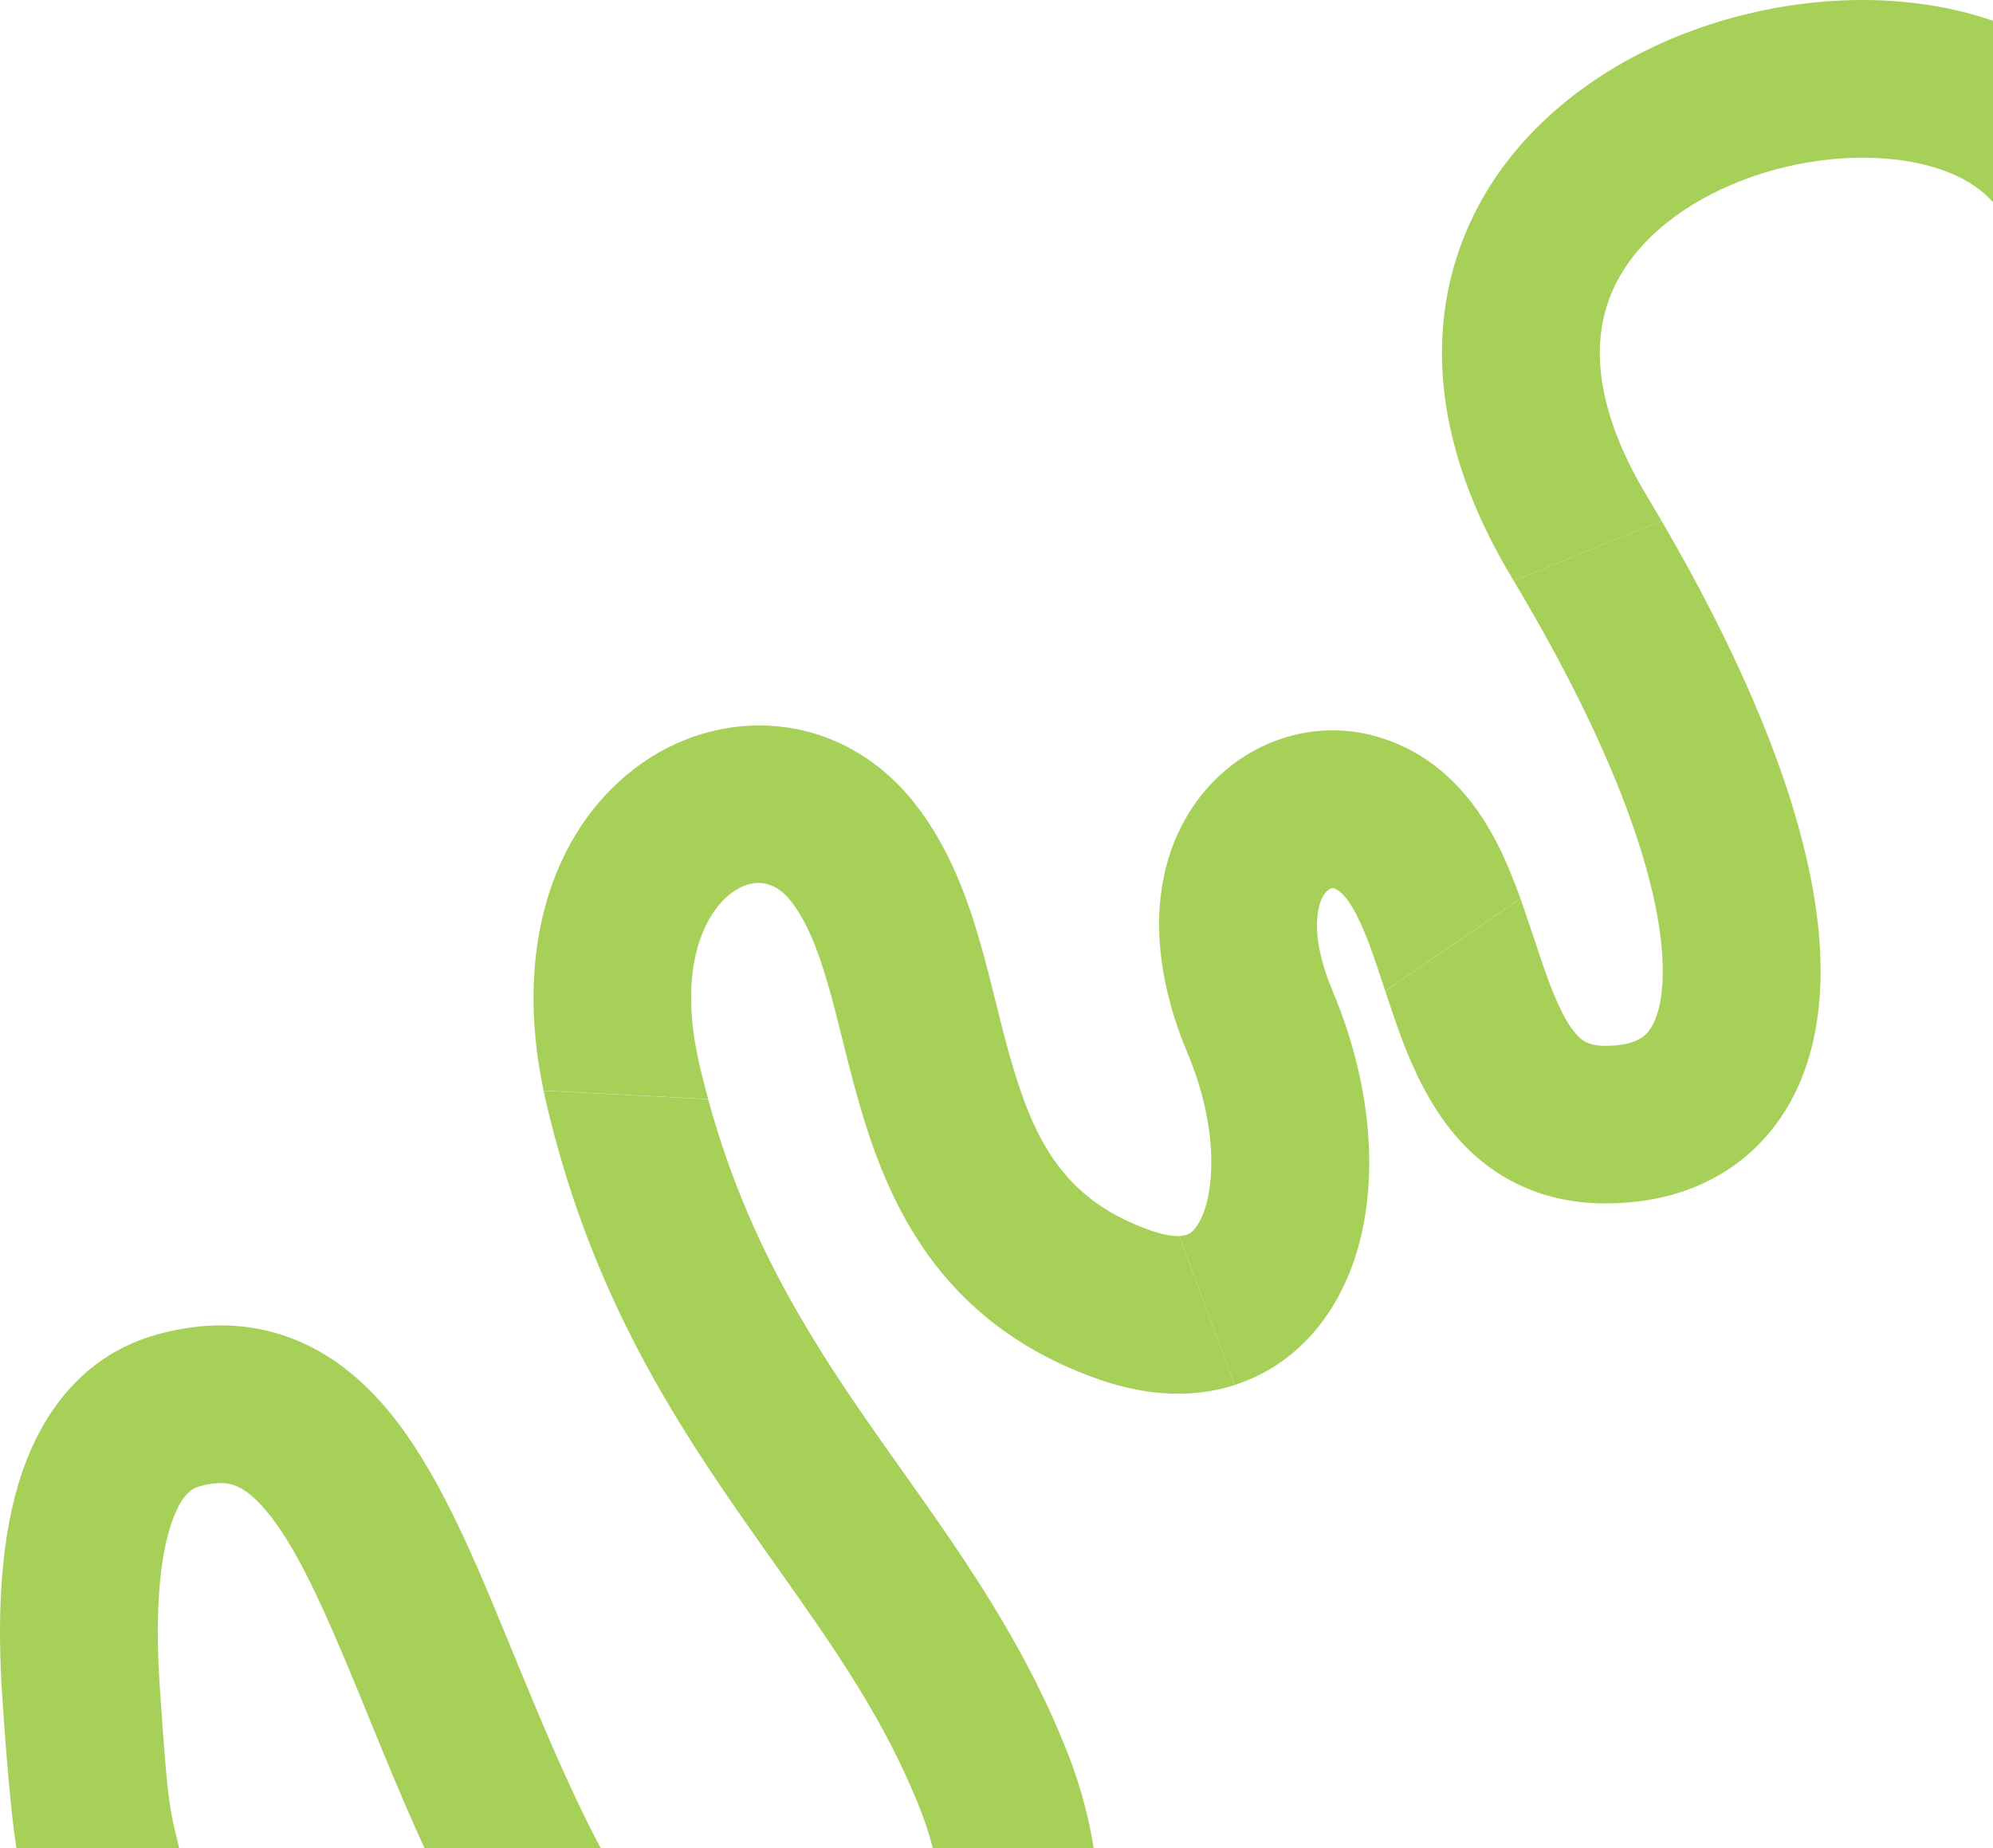
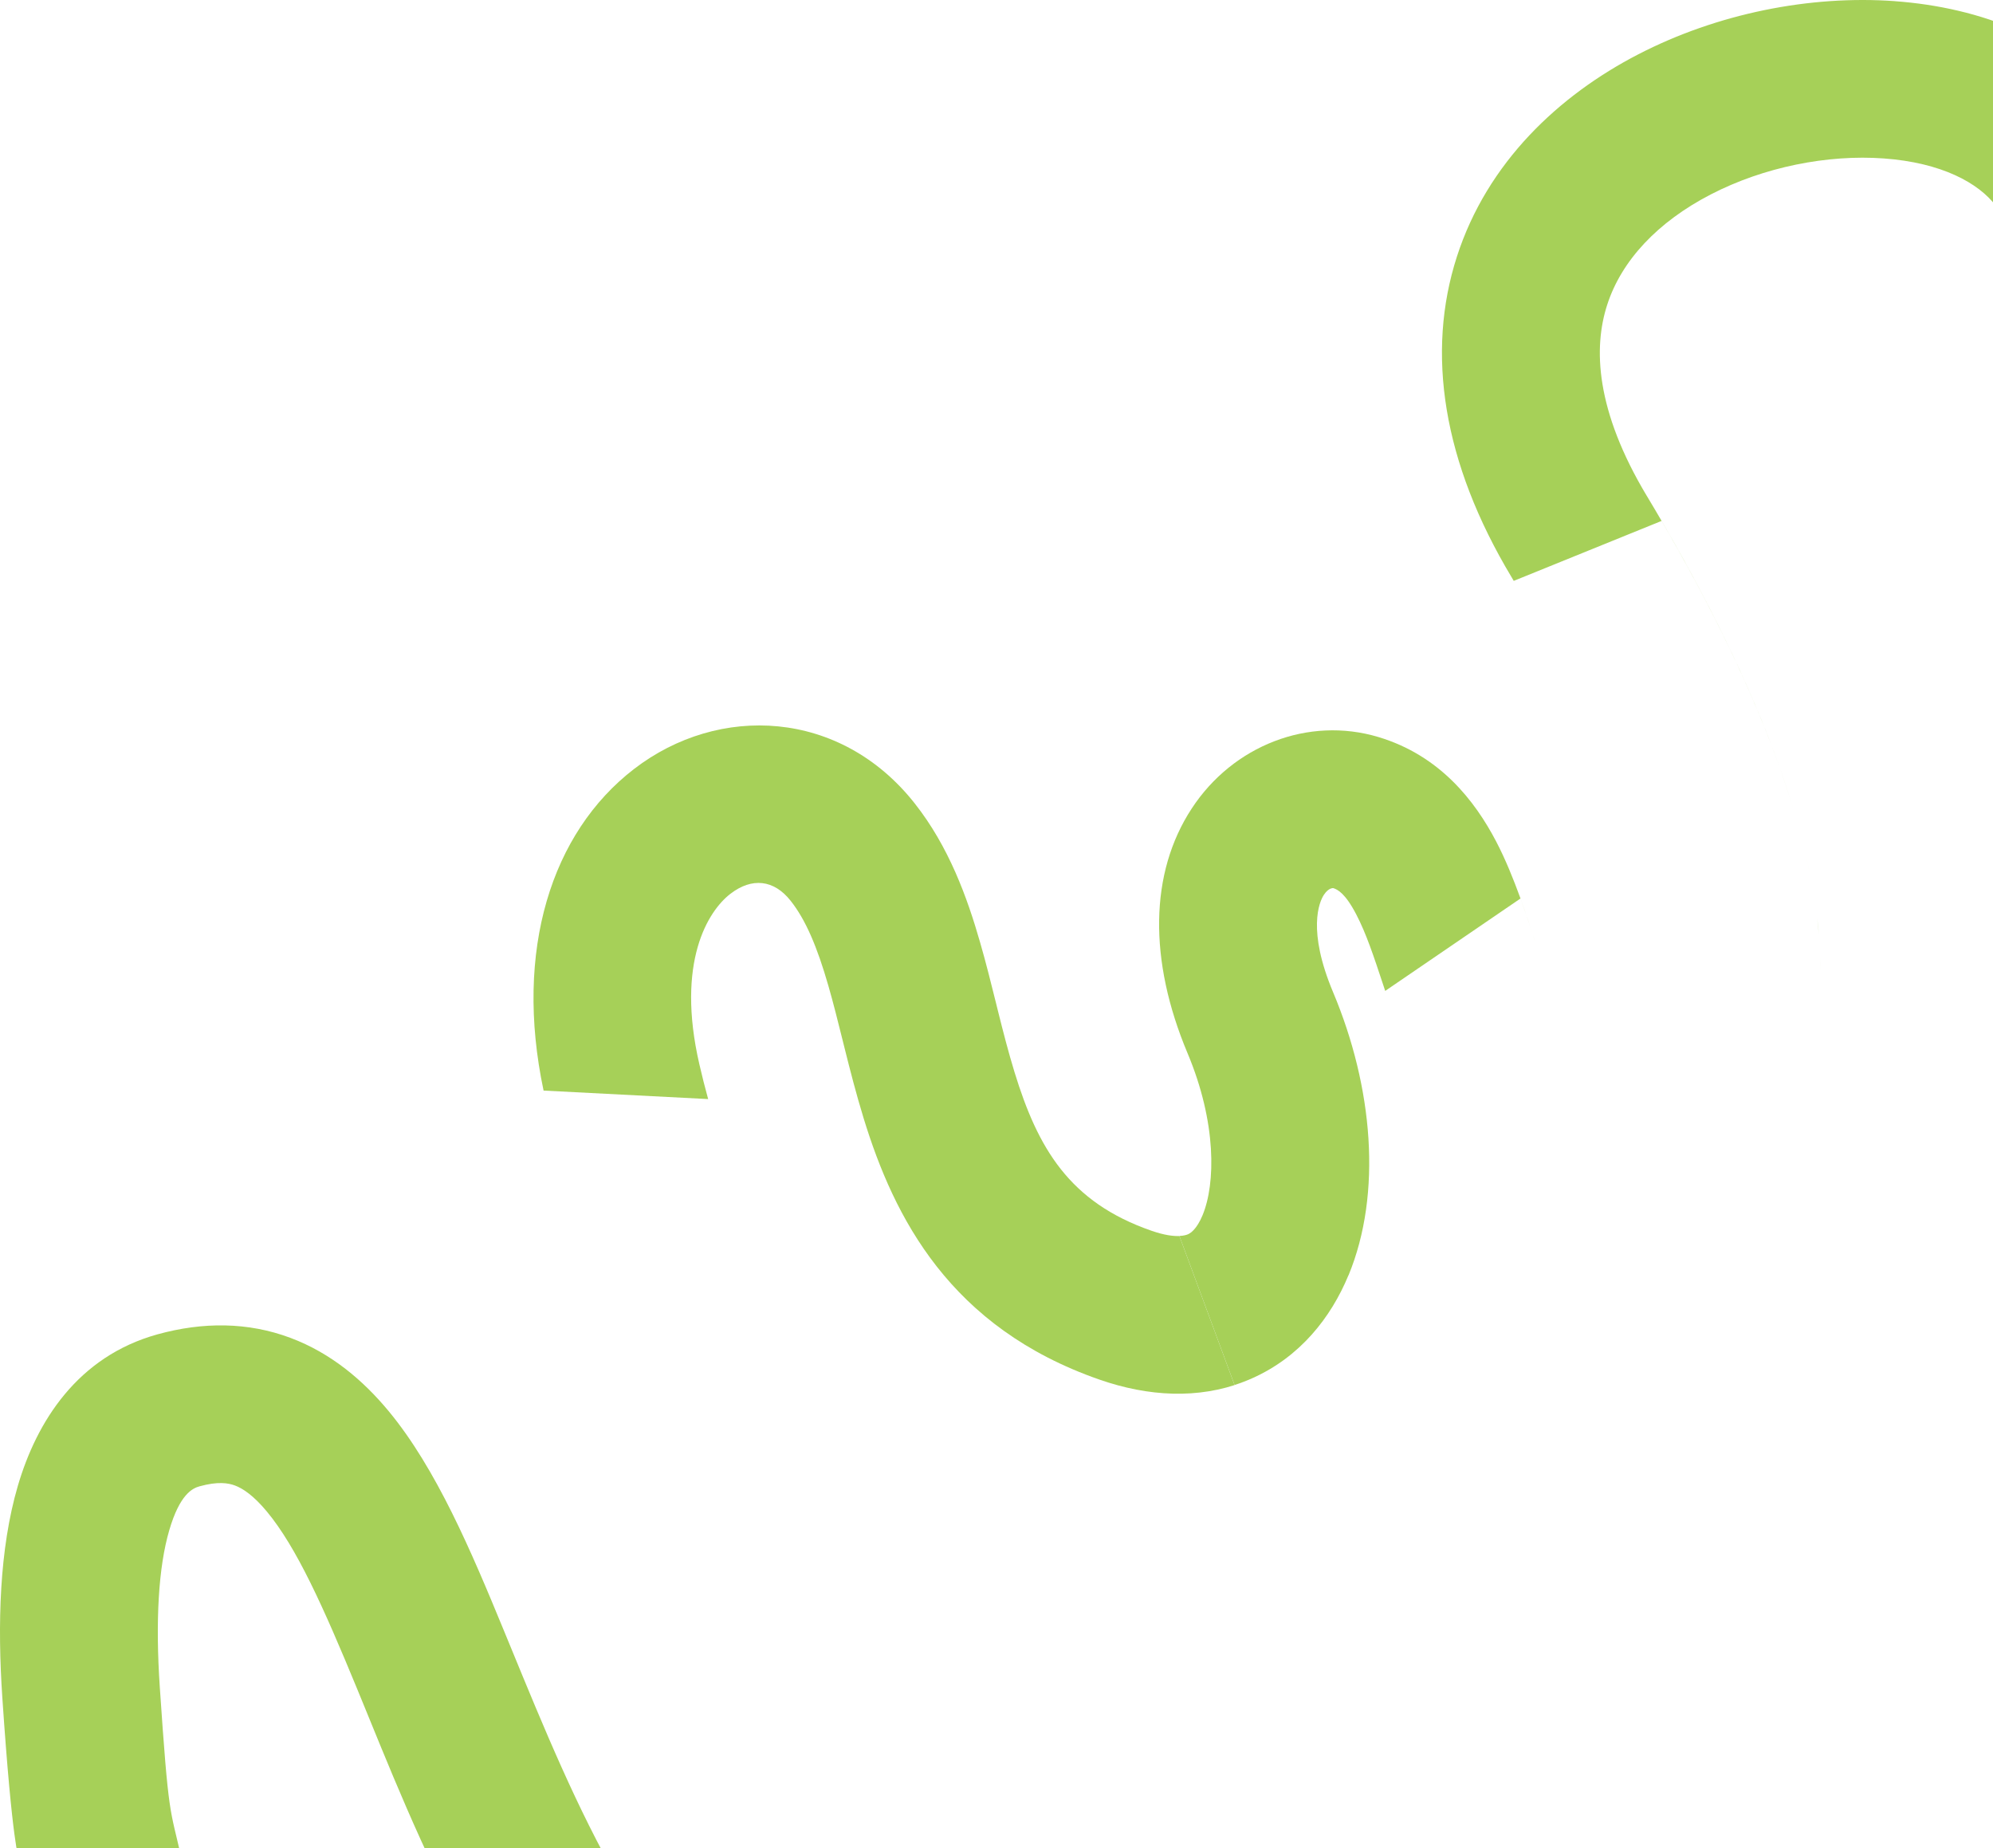
<svg xmlns="http://www.w3.org/2000/svg" viewBox="0 0 330 306" fill="none">
  <path fill-rule="evenodd" clip-rule="evenodd" d="M143.258 343.435C142.102 344.044 140.961 344.45 139.868 344.669C137.064 345.239 133.416 344.888 128.972 341.834C106.673 326.541 95.566 299.509 84.538 272.656C84.147 271.703 83.757 270.758 83.366 269.813C78.071 256.949 72.252 243.171 64.34 233.627C60.185 228.62 54.897 224.059 48.07 221.505C41.072 218.888 33.629 218.841 26.06 220.934C12.814 224.613 6.065 235.392 2.949 246.03C-0.113 256.496 -0.433 268.962 0.387 281.099C2.043 305.577 3.121 307.741 3.121 307.741H30.067C28.114 299.149 27.935 301.118 26.459 279.342C25.717 268.344 26.24 259.464 28.029 253.356C29.762 247.42 31.863 246.412 33.043 246.092C36.089 245.249 37.807 245.546 38.909 245.959C40.182 246.436 41.947 247.568 44.196 250.279C49.094 256.183 53.514 265.978 59.177 279.732C59.81 281.263 60.45 282.833 61.106 284.442C71.369 309.584 85.194 343.482 114.163 363.352C123.903 370.03 134.705 372.365 145.093 370.249C147.999 369.655 150.763 368.726 153.388 367.531L143.242 343.443L143.258 343.435Z" fill="#A6D058" />
  <path fill-rule="evenodd" clip-rule="evenodd" d="M223.285 211.163C228.893 197.597 227.33 179.976 220.738 164.292C216.419 154.029 218.434 149.343 219.2 148.171C220.004 146.945 220.738 147.055 220.754 147.047C221.465 147.265 222.73 147.875 224.566 151.397C226.221 154.576 227.44 158.263 229.049 163.121C229.15 163.425 229.26 163.753 229.361 164.066L251.762 148.765C250.606 145.578 249.286 142.298 247.732 139.322C244.217 132.597 238.414 125.083 228.229 122.03C216.653 118.562 204.164 123.42 197.322 133.87C190.34 144.532 190.152 158.958 196.635 174.384C201.47 185.889 201.274 195.988 199.127 201.189C198.15 203.54 197.127 204.173 196.705 204.361C196.526 204.439 196.08 204.603 195.284 204.642L204.422 229.315C205.406 228.995 206.383 228.628 207.343 228.198C215.24 224.684 220.371 218.177 223.277 211.148L223.285 211.163Z" fill="#A6D058" />
  <path fill-rule="evenodd" clip-rule="evenodd" d="M275.318 160.926C275.318 160.528 275.318 160.114 275.303 159.692C275.311 160.114 275.318 160.52 275.318 160.926Z" fill="#A6D058" />
  <path fill-rule="evenodd" clip-rule="evenodd" d="M313.785 0.193C299.679 -0.831 284.332 2.239 271.249 9.003C258.151 15.775 246.271 26.858 241.233 42.487C236.101 58.405 238.866 76.556 250.301 95.591C250.418 95.786 250.528 95.981 250.645 96.177L275.123 86.249C282.754 99.34 288.745 111.548 293.072 122.748C288.299 110.392 281.512 96.809 272.709 82.164C264.133 67.887 263.829 57.553 266.11 50.493C268.476 43.135 274.475 36.738 283.269 32.193C292.072 27.639 302.6 25.561 311.903 26.233C321.424 26.92 327.618 30.255 330.531 34.153L351.479 18.547C342.411 6.402 327.672 1.208 313.793 0.2L313.785 0.193Z" fill="#A6D058" />
  <path fill-rule="evenodd" clip-rule="evenodd" d="M275.193 157.653C275.178 157.466 275.17 157.279 275.154 157.091C275.17 157.286 275.178 157.466 275.193 157.653Z" fill="#A6D058" />
  <path fill-rule="evenodd" clip-rule="evenodd" d="M301.405 158.52C301.405 158.739 301.421 158.958 301.429 159.169C301.429 158.958 301.413 158.739 301.405 158.52Z" fill="#A6D058" />
  <path fill-rule="evenodd" clip-rule="evenodd" d="M273.686 148.078C273.686 148.078 273.686 148.047 273.678 148.023C273.678 148.039 273.678 148.055 273.686 148.078Z" fill="#A6D058" />
  <path fill-rule="evenodd" clip-rule="evenodd" d="M274.068 149.835C274.053 149.78 274.045 149.726 274.037 149.663C274.053 149.718 274.061 149.772 274.068 149.835Z" fill="#A6D058" />
  <path fill-rule="evenodd" clip-rule="evenodd" d="M274.389 151.491C274.373 151.413 274.365 151.335 274.35 151.249C274.365 151.327 274.373 151.405 274.389 151.491Z" fill="#A6D058" />
  <path fill-rule="evenodd" clip-rule="evenodd" d="M274.881 154.599C274.865 154.49 274.857 154.381 274.842 154.263C274.857 154.373 274.865 154.482 274.881 154.599Z" fill="#A6D058" />
  <path fill-rule="evenodd" clip-rule="evenodd" d="M299.039 141.735C299.141 142.157 299.234 142.571 299.328 142.993C299.234 142.579 299.141 142.157 299.039 141.735Z" fill="#A6D058" />
  <path fill-rule="evenodd" clip-rule="evenodd" d="M296.531 132.628C296.695 133.144 296.851 133.652 297 134.159C296.844 133.652 296.687 133.144 296.531 132.628Z" fill="#A6D058" />
  <path fill-rule="evenodd" clip-rule="evenodd" d="M293.165 122.998C293.423 123.677 293.681 124.349 293.923 125.013C293.673 124.341 293.423 123.67 293.165 122.998Z" fill="#A6D058" />
  <path fill-rule="evenodd" clip-rule="evenodd" d="M294.087 125.45C294.313 126.075 294.54 126.692 294.751 127.309C294.532 126.692 294.313 126.075 294.087 125.45Z" fill="#A6D058" />
  <path fill-rule="evenodd" clip-rule="evenodd" d="M300.929 152.381C300.968 152.709 301.007 153.037 301.046 153.357C301.015 153.037 300.968 152.701 300.929 152.381Z" fill="#A6D058" />
  <path fill-rule="evenodd" clip-rule="evenodd" d="M299.96 146.094C300.03 146.476 300.108 146.859 300.171 147.234C300.101 146.859 300.03 146.476 299.96 146.094Z" fill="#A6D058" />
  <path fill-rule="evenodd" clip-rule="evenodd" d="M300.663 150.319C300.71 150.663 300.765 151.014 300.811 151.358C300.765 151.014 300.718 150.671 300.663 150.319Z" fill="#A6D058" />
  <path fill-rule="evenodd" clip-rule="evenodd" d="M299.522 143.93C299.608 144.329 299.694 144.735 299.772 145.133C299.694 144.735 299.608 144.336 299.522 143.93Z" fill="#A6D058" />
-   <path fill-rule="evenodd" clip-rule="evenodd" d="M176.749 290.19C169.618 272.007 159.066 257.152 149.287 243.366C147.264 240.515 145.272 237.711 143.351 234.931C132.822 219.708 123.192 203.806 117.256 181.991L90.005 180.585C90.106 181.077 90.208 181.569 90.325 182.069C97.12 211.577 109.594 232.056 121.848 249.771C124.129 253.067 126.355 256.215 128.519 259.268C138.188 272.937 146.561 284.77 152.427 299.719C158.808 315.973 155.418 330.329 149.326 338.163C147.389 340.654 145.304 342.365 143.265 343.435L153.411 367.523C152.778 367.812 152.138 368.085 151.49 368.335C158.878 365.429 165.158 360.36 169.977 354.159C182.247 338.374 186.176 314.169 176.764 290.19H176.749Z" fill="#A6D058" />
-   <path fill-rule="evenodd" clip-rule="evenodd" d="M251.762 148.773L229.361 164.074C229.26 163.753 229.15 163.433 229.049 163.128C229.447 164.339 229.869 165.62 230.338 166.987C232.353 172.962 235.204 180.89 240.351 187.247C246.146 194.418 254.542 199.252 265.86 199.252C275.686 199.252 285.183 196.144 292.08 188.56C298.797 181.171 301.414 171.322 301.453 161.043C301.531 141.774 292.674 116.351 275.123 86.249L250.645 96.177C268.781 126.505 275.373 148.124 275.319 160.942C275.295 167.174 273.725 169.939 272.733 171.025C271.921 171.915 270.187 173.157 265.86 173.157C263.017 173.157 261.892 172.353 260.674 170.853C258.807 168.549 257.167 164.784 255.097 158.661C254.8 157.778 254.488 156.825 254.152 155.81" fill="#A6D058" />
-   <path fill-rule="evenodd" clip-rule="evenodd" d="M275.193 157.653C275.178 157.466 275.17 157.278 275.154 157.091C275.17 157.286 275.178 157.466 275.193 157.653Z" fill="#A6D058" />
+   <path fill-rule="evenodd" clip-rule="evenodd" d="M275.193 157.653C275.17 157.286 275.178 157.466 275.193 157.653Z" fill="#A6D058" />
  <path fill-rule="evenodd" clip-rule="evenodd" d="M274.881 154.599C274.865 154.49 274.857 154.381 274.842 154.263C274.857 154.373 274.865 154.482 274.881 154.599Z" fill="#A6D058" />
  <path fill-rule="evenodd" clip-rule="evenodd" d="M275.318 160.926C275.318 160.528 275.318 160.114 275.303 159.692C275.311 160.114 275.318 160.52 275.318 160.926Z" fill="#A6D058" />
  <path fill-rule="evenodd" clip-rule="evenodd" d="M249.513 143.079C249.708 143.524 249.895 143.969 250.075 144.414C249.888 143.969 249.7 143.524 249.513 143.079Z" fill="#A6D058" />
  <path fill-rule="evenodd" clip-rule="evenodd" d="M254.159 155.802C253.238 152.998 252.175 149.788 250.941 146.57C251.223 147.304 251.496 148.038 251.762 148.765C252.652 151.225 253.449 153.631 254.159 155.794V155.802Z" fill="#A6D058" />
  <path fill-rule="evenodd" clip-rule="evenodd" d="M273.687 148.078C273.687 148.078 273.687 148.047 273.679 148.023C273.679 148.039 273.679 148.055 273.687 148.078Z" fill="#A6D058" />
  <path fill-rule="evenodd" clip-rule="evenodd" d="M250.278 144.891C250.505 145.453 250.731 146.016 250.942 146.578C250.724 146.016 250.505 145.453 250.278 144.899V144.891Z" fill="#A6D058" />
  <path fill-rule="evenodd" clip-rule="evenodd" d="M274.068 149.835C274.053 149.78 274.045 149.726 274.037 149.663C274.053 149.718 274.061 149.772 274.068 149.835Z" fill="#A6D058" />
  <path fill-rule="evenodd" clip-rule="evenodd" d="M274.39 151.491C274.374 151.413 274.366 151.334 274.351 151.249C274.366 151.327 274.374 151.405 274.39 151.491Z" fill="#A6D058" />
  <path fill-rule="evenodd" clip-rule="evenodd" d="M248.661 141.212C248.81 141.517 248.942 141.829 249.083 142.142C248.942 141.829 248.802 141.517 248.661 141.212Z" fill="#A6D058" />
-   <path fill-rule="evenodd" clip-rule="evenodd" d="M298.961 141.407C298.446 139.22 297.845 136.979 297.165 134.69C297.845 136.979 298.438 139.22 298.961 141.407Z" fill="#A6D058" />
  <path fill-rule="evenodd" clip-rule="evenodd" d="M299.758 145.031C299.547 143.993 299.32 142.938 299.07 141.868C299.32 142.93 299.547 143.985 299.758 145.031Z" fill="#A6D058" />
  <path fill-rule="evenodd" clip-rule="evenodd" d="M301.375 157.755C301.336 156.856 301.281 155.958 301.203 155.037C301.281 155.958 301.336 156.864 301.375 157.755Z" fill="#A6D058" />
  <path fill-rule="evenodd" clip-rule="evenodd" d="M301.172 154.716C301.094 153.857 301 152.99 300.898 152.108C301.008 152.99 301.102 153.857 301.172 154.716Z" fill="#A6D058" />
  <path fill-rule="evenodd" clip-rule="evenodd" d="M297.047 134.315C296.344 131.964 295.555 129.567 294.688 127.114C295.563 129.567 296.344 131.964 297.047 134.315Z" fill="#A6D058" />
  <path fill-rule="evenodd" clip-rule="evenodd" d="M301.453 161.035C301.453 160.16 301.437 159.27 301.398 158.372C301.43 159.27 301.453 160.16 301.453 161.035Z" fill="#A6D058" />
  <path fill-rule="evenodd" clip-rule="evenodd" d="M204.422 229.323L195.284 204.649C194.315 204.688 192.831 204.532 190.652 203.774C177.038 199.049 171.836 190.083 167.978 177.5C166.978 174.235 166.103 170.845 165.197 167.205C165.096 166.799 164.994 166.385 164.893 165.971C164.096 162.777 163.245 159.348 162.284 156.029C160.152 148.601 157.121 140.181 151.427 132.98C139.149 117.452 119.045 116.492 104.97 127.333C91.31 137.853 85.093 157.356 90.005 180.569L117.256 181.975C116.741 180.093 116.249 178.179 115.796 176.195C111.898 159.278 117.241 150.842 120.935 147.992C124.504 145.242 128.152 145.641 130.917 149.147C133.393 152.28 135.299 156.732 137.165 163.23C137.986 166.081 138.72 169.025 139.532 172.282C139.634 172.696 139.735 173.11 139.844 173.532C140.758 177.187 141.774 181.163 143 185.154C148.045 201.588 157.27 219.81 182.076 228.432C190.121 231.229 198.369 231.689 205.898 228.815C205.414 229.003 204.922 229.174 204.43 229.331L204.422 229.323Z" fill="#A6D058" />
  <path fill-rule="evenodd" clip-rule="evenodd" d="M272.71 82.156C273.538 83.531 274.335 84.89 275.123 86.241C275.123 86.241 275.155 86.296 275.17 86.32C275.686 87.21 276.201 88.093 276.701 88.975C276.748 89.061 276.795 89.147 276.85 89.233C277.318 90.061 277.787 90.889 278.248 91.709C278.341 91.873 278.427 92.037 278.521 92.201C278.935 92.943 279.341 93.685 279.747 94.427C279.896 94.692 280.036 94.958 280.177 95.224C280.247 95.356 280.325 95.489 280.396 95.622C280.38 95.591 280.364 95.559 280.341 95.528C280.466 95.755 280.583 95.973 280.7 96.2C280.669 96.137 280.63 96.075 280.599 96.005C280.794 96.372 280.997 96.747 281.192 97.114C281.411 97.52 281.622 97.926 281.84 98.34C282.098 98.824 282.356 99.308 282.606 99.793C282.715 100.004 282.825 100.214 282.934 100.425C282.989 100.535 283.051 100.652 283.106 100.761C283.262 101.066 283.418 101.378 283.574 101.683C283.707 101.941 283.84 102.198 283.965 102.448C288.331 111.071 291.877 119.233 294.611 126.895C289.815 113.446 282.504 98.465 272.702 82.156H272.71Z" fill="#A6D058" />
</svg>